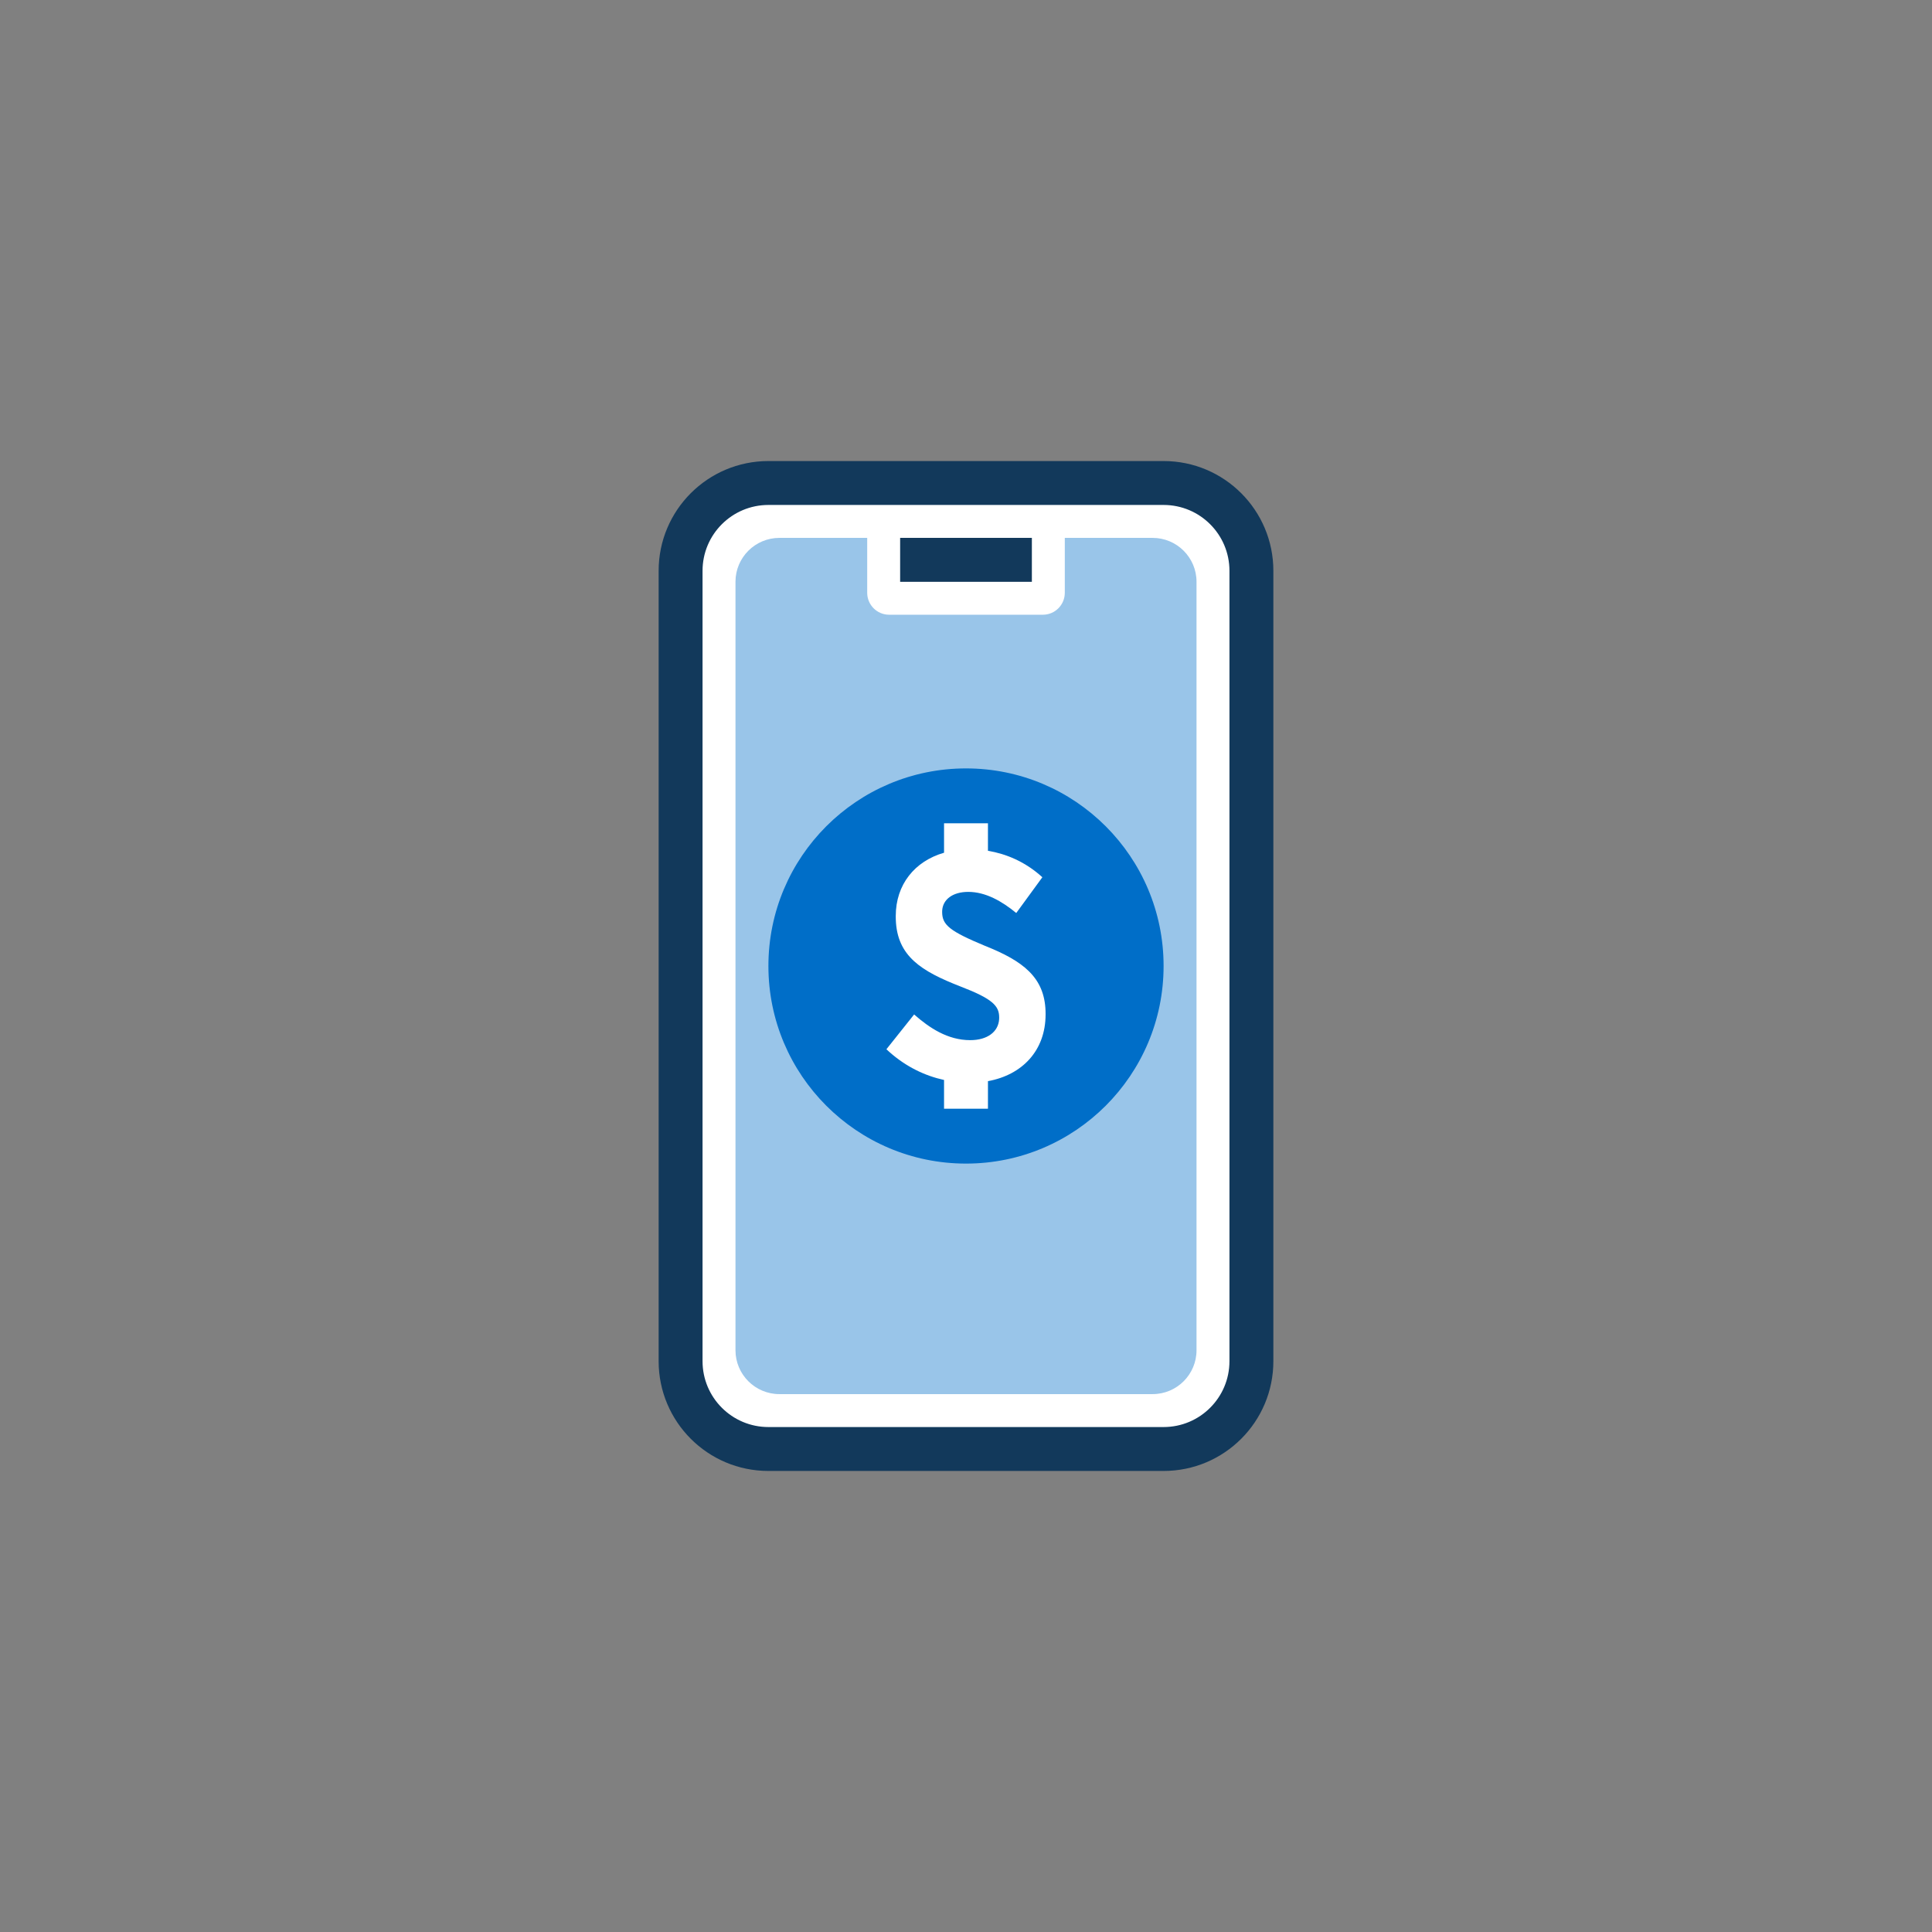
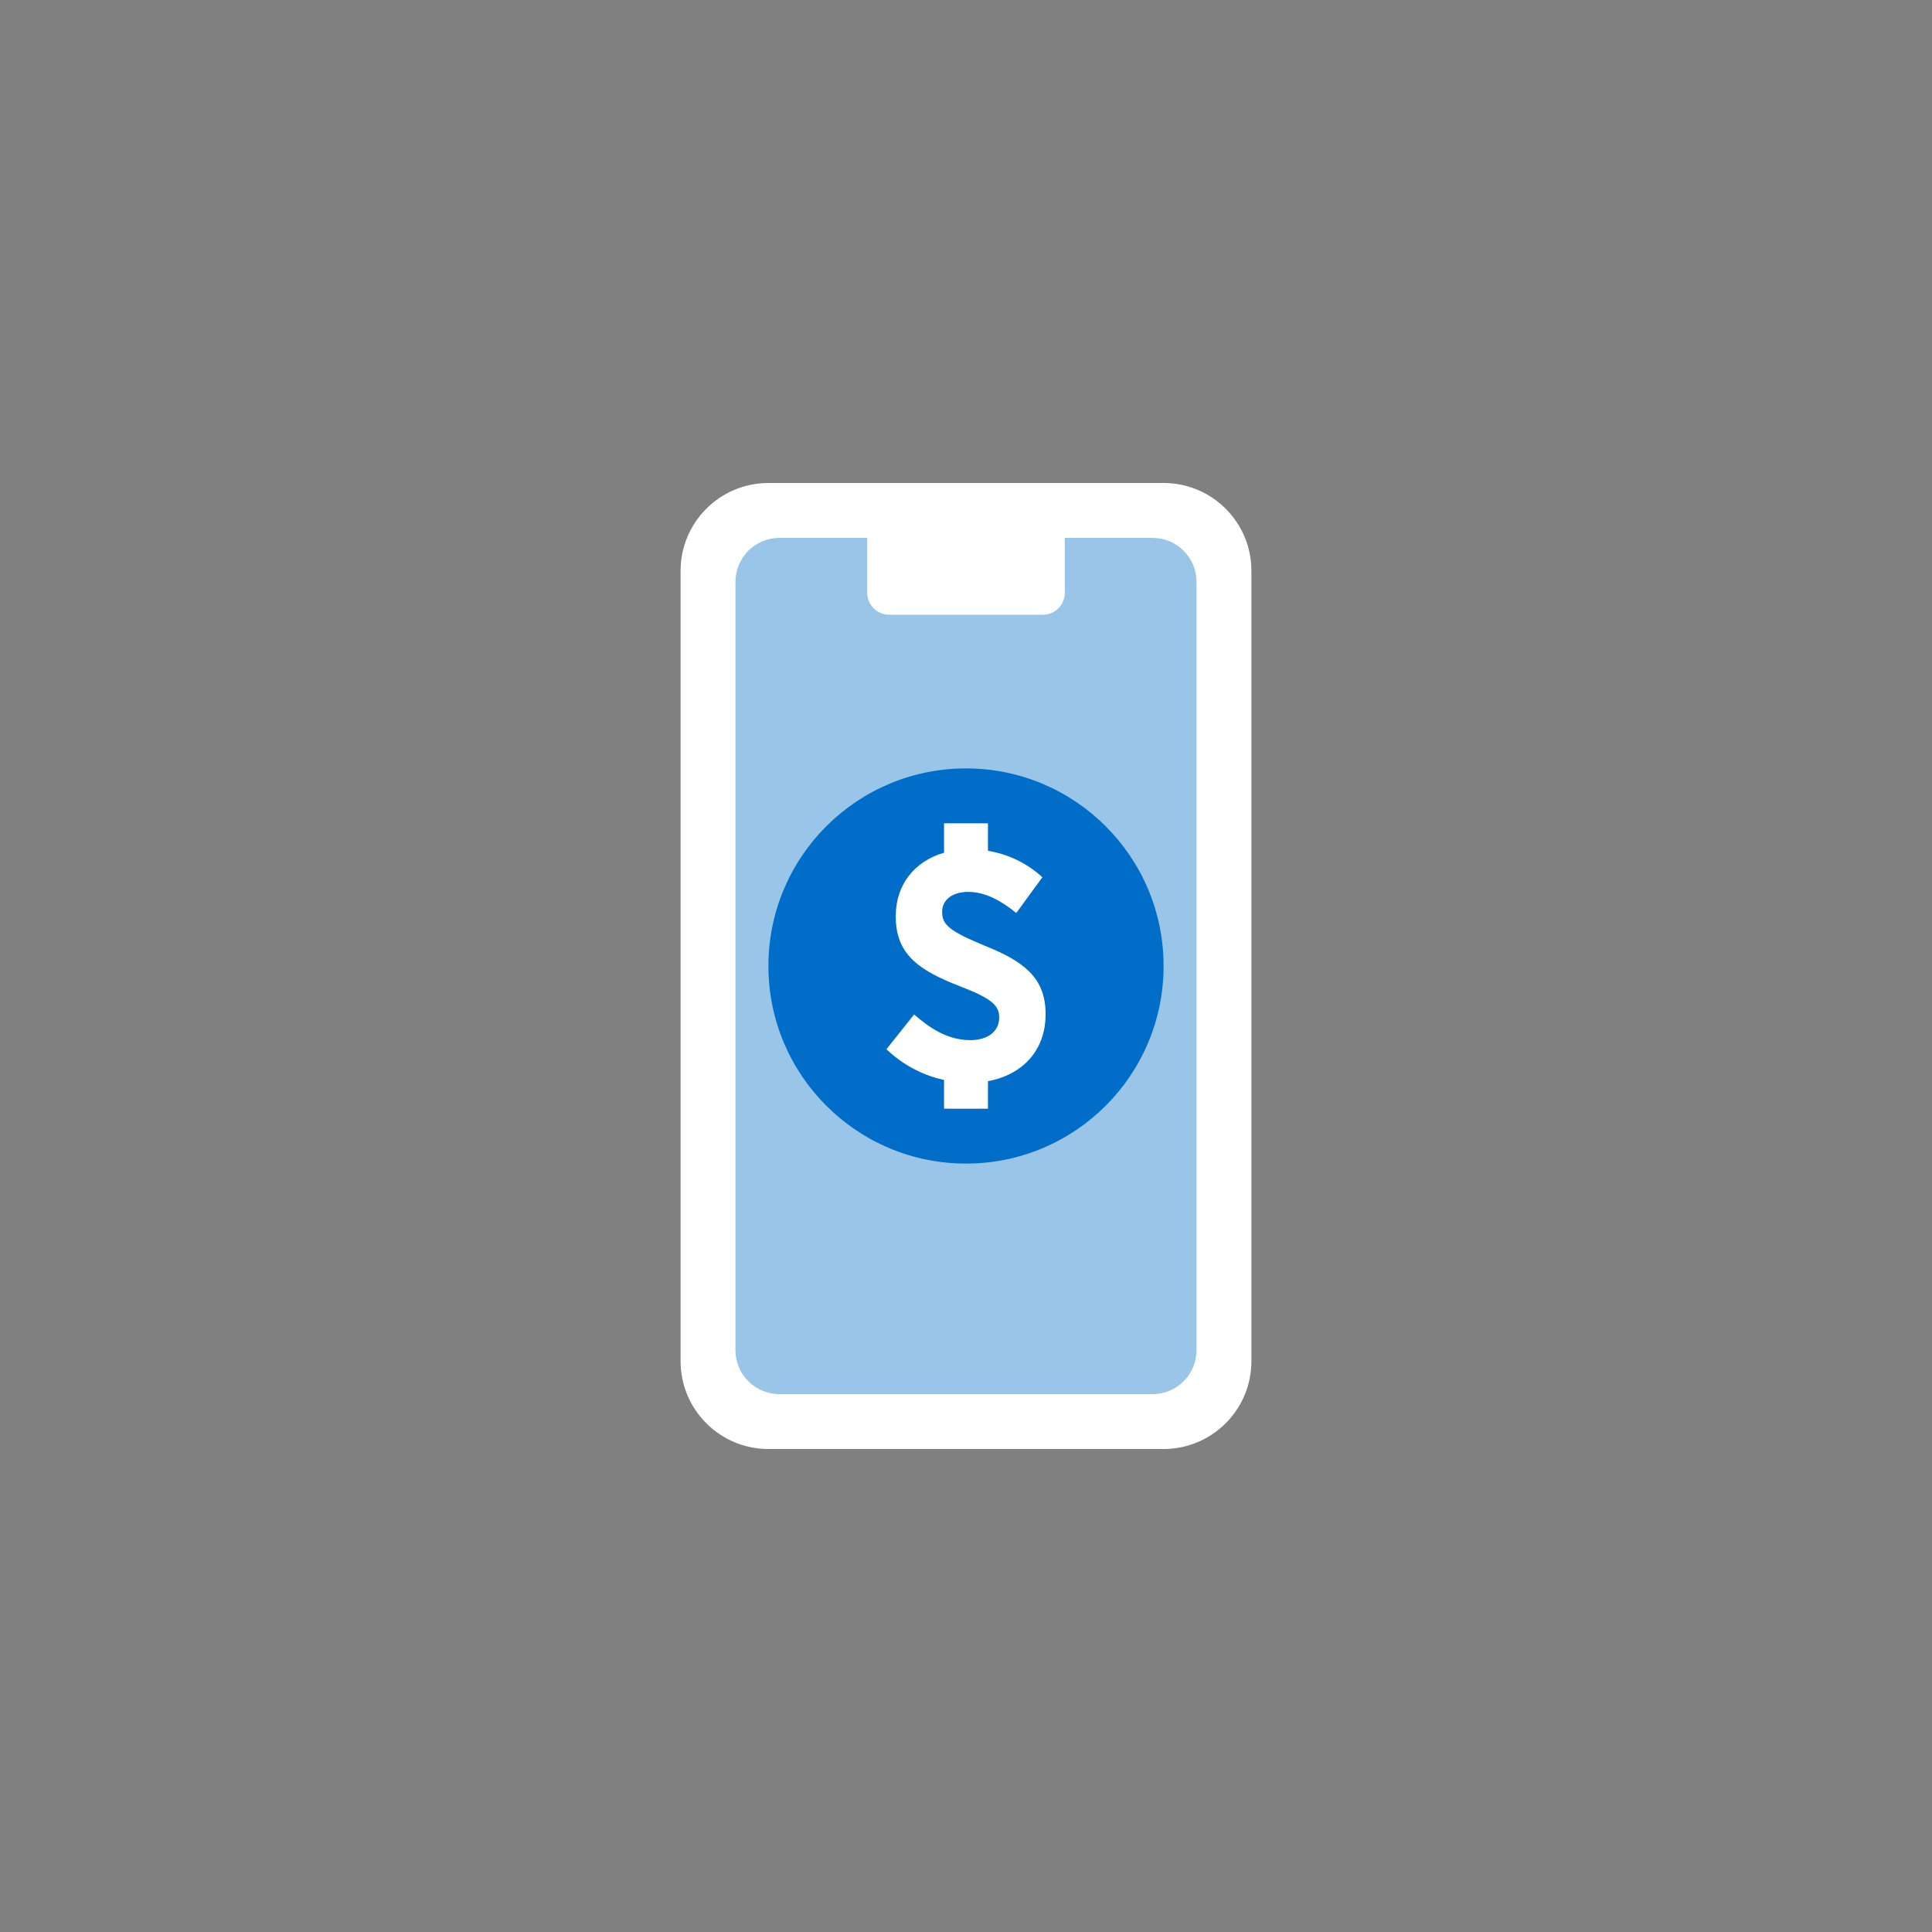
<svg xmlns="http://www.w3.org/2000/svg" width="176" height="176" viewBox="0 0 176 176">
  <rect x="0" y="0" width="176" height="176" fill="#808080" stroke="none" />
  <g fill="none" fill-rule="evenodd">
    <path d="M40 40h96v96H40z" />
    <path fill="#FFF" d="M70 44h36c4.418 0 8 3.582 8 8v72c0 4.418-3.582 8-8 8H70c-4.418 0-8-3.582-8-8V52c0-4.418 3.582-8 8-8Z" />
    <path fill="#99C5E9" d="M79 49v5c0 1.105.895 2 2 2h14c1.105 0 2-.895 2-2v-5h8c2.209 0 4 1.791 4 4v70c0 2.209-1.791 4-4 4H71c-2.209 0-4-1.791-4-4V53c0-2.209 1.791-4 4-4h8Zm9 22c-9.389 0-17 7.611-17 17s7.611 17 17 17 17-7.611 17-17-7.611-17-17-17Z" />
    <path fill="#006EC8" d="M88 70c9.941 0 18 8.059 18 18s-8.059 18-18 18-18-8.059-18-18 8.059-18 18-18Zm2 5h-4v2.681c-2.677.77-4.399 2.904-4.399 5.759v.059l.004.269c.112 3.357 2.349 4.714 5.895 6.099 2.935 1.125 3.522 1.777 3.522 2.814v.03l-.005.15c-.079 1.132-1.061 1.894-2.636 1.894-2.055 0-3.728-1.126-5.107-2.34L80.75 95.584l.3.274c1.514 1.333 3.219 2.147 4.95 2.524L86 101h4l.001-2.51c3.118-.568 5.249-2.779 5.249-6.076v-.059l-.004-.265c-.104-3.049-2.032-4.543-5.514-5.925-3.199-1.333-3.904-1.896-3.904-3.08v-.03l.005-.137c.075-.992.969-1.67 2.372-1.67 1.585 0 3.082.859 4.373 1.925l2.378-3.258-.273-.241c-1.38-1.172-2.992-1.888-4.683-2.169L90 75Z" />
-     <path fill="#12395B" fill-rule="nonzero" d="M106 42c5.523 0 10 4.477 10 10v72c0 5.523-4.477 10-10 10H70c-5.523 0-10-4.477-10-10V52c0-5.523 4.477-10 10-10Zm0 4H70c-3.314 0-6 2.686-6 6v72c0 3.314 2.686 6 6 6h36c3.314 0 6-2.686 6-6V52c0-3.314-2.686-6-6-6Zm-12 3v4H82v-4h12Z" />
  </g>
</svg>